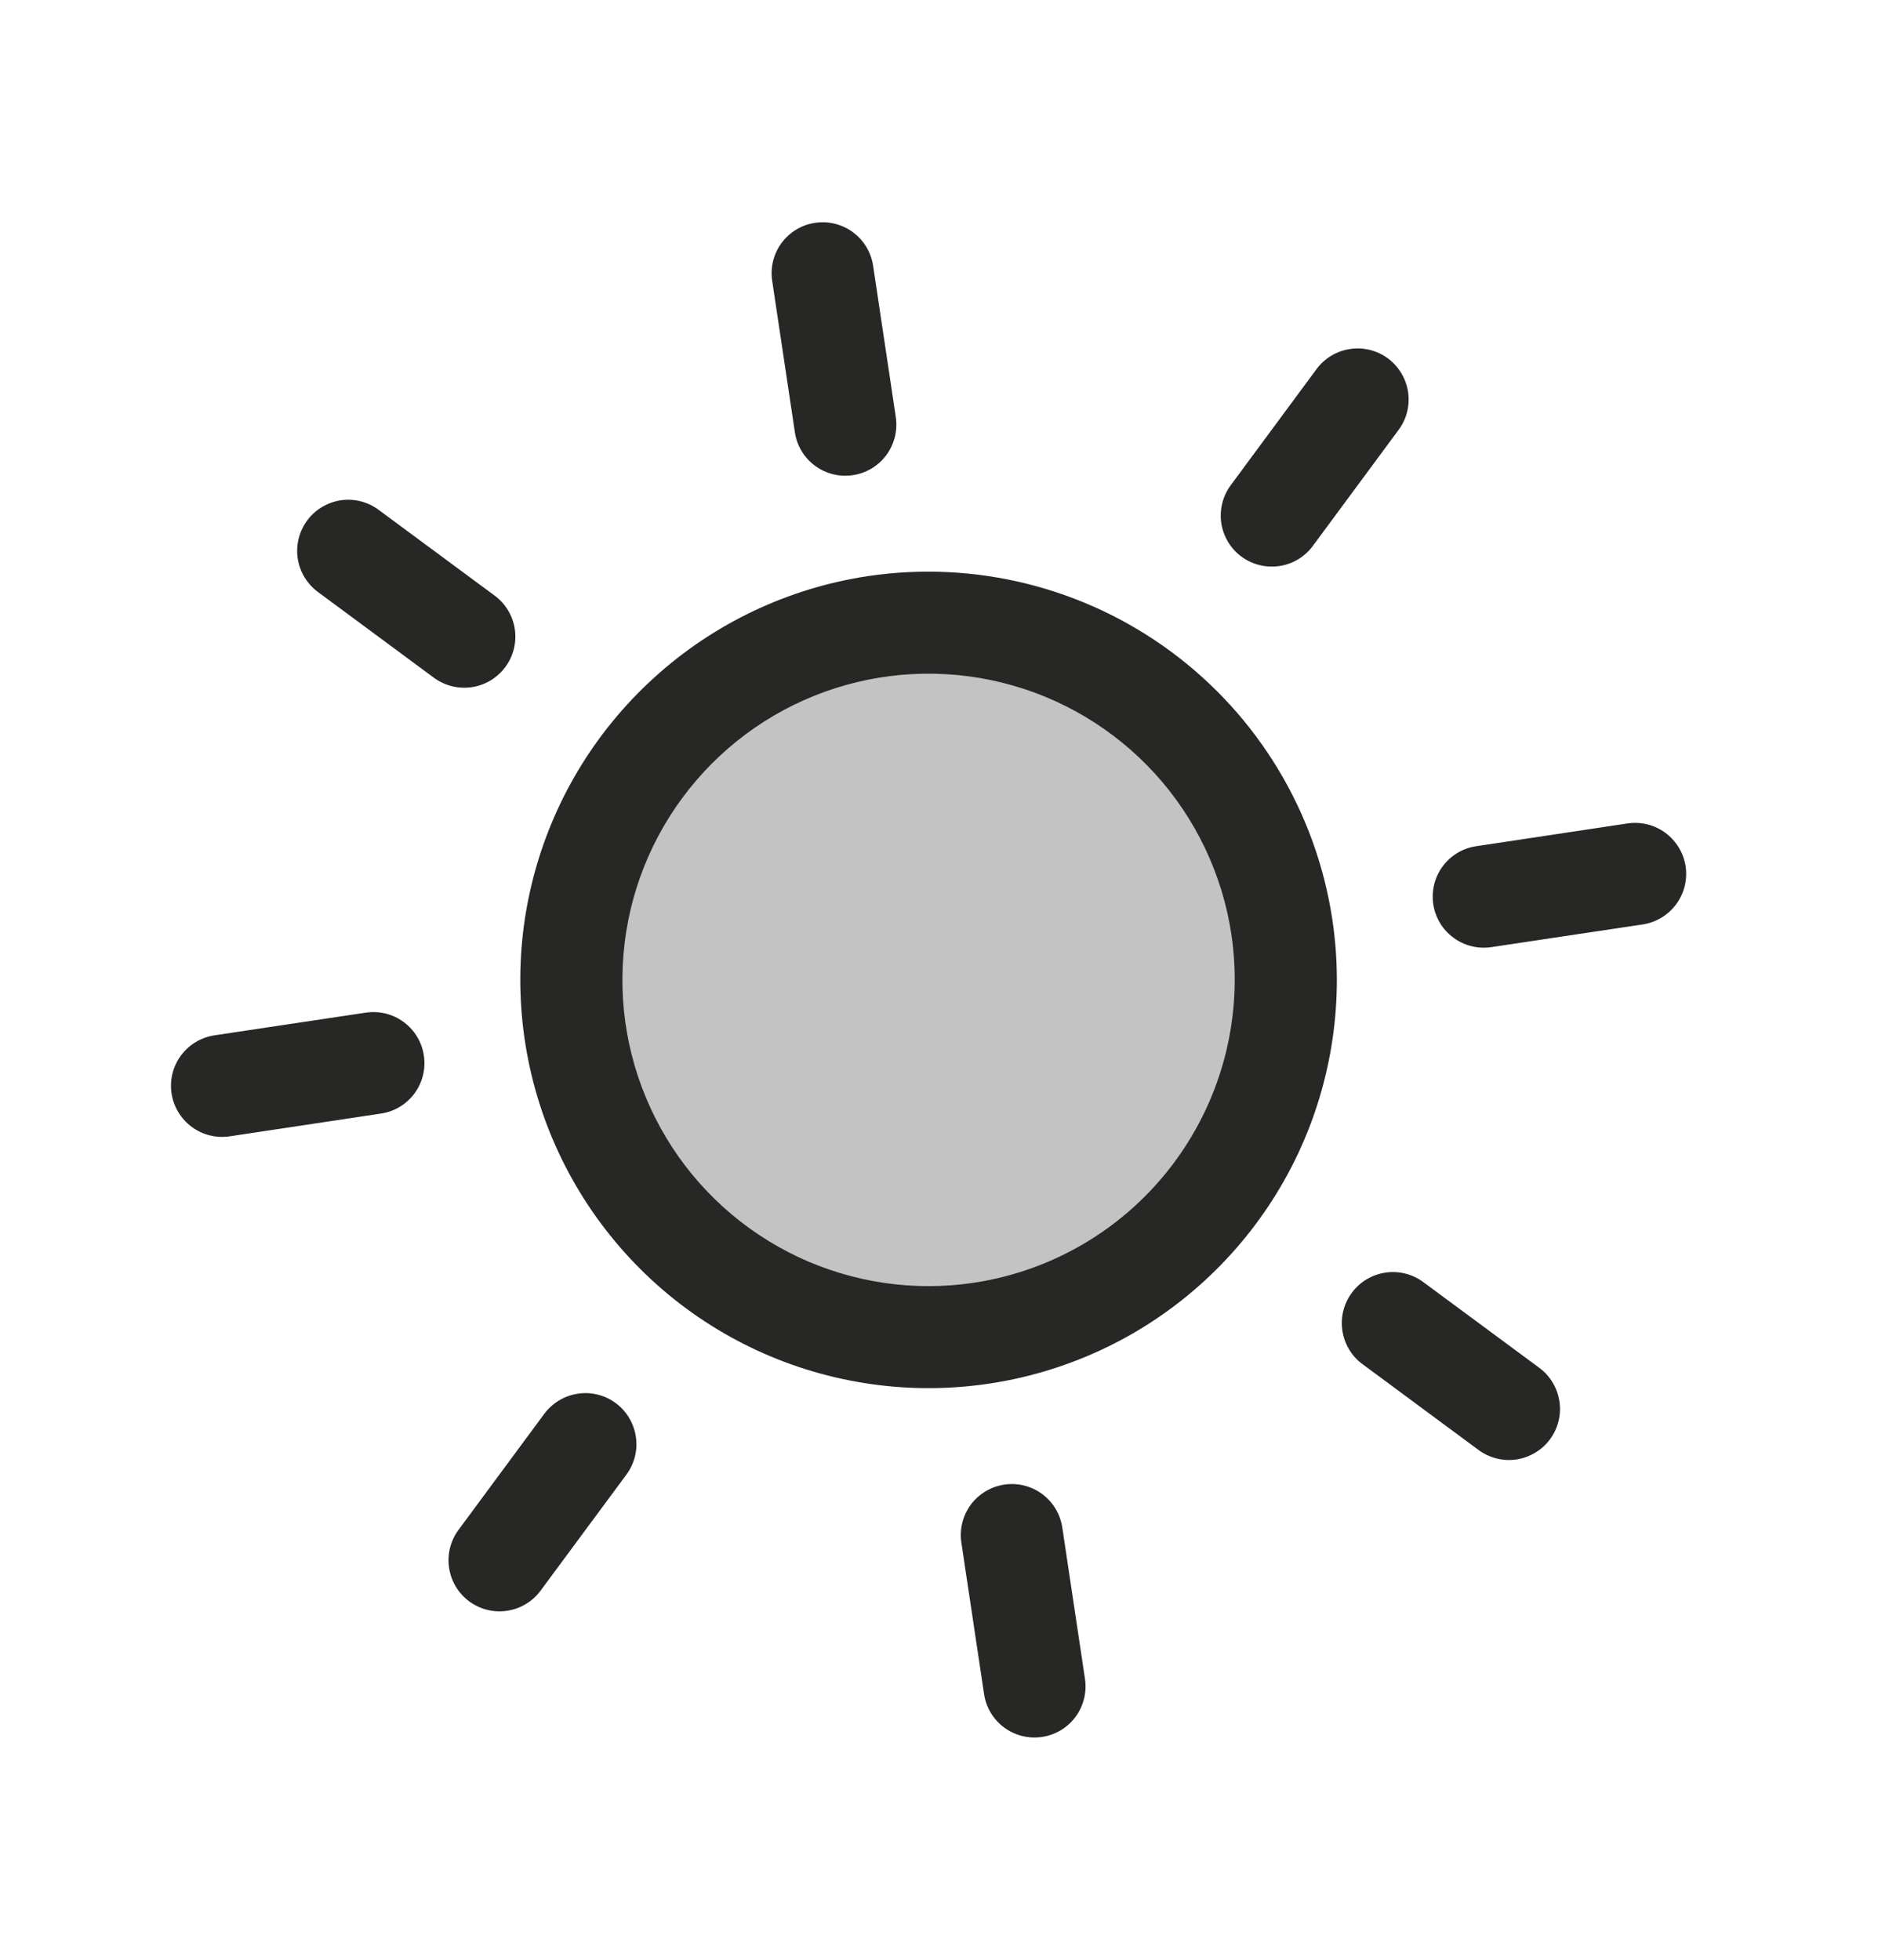
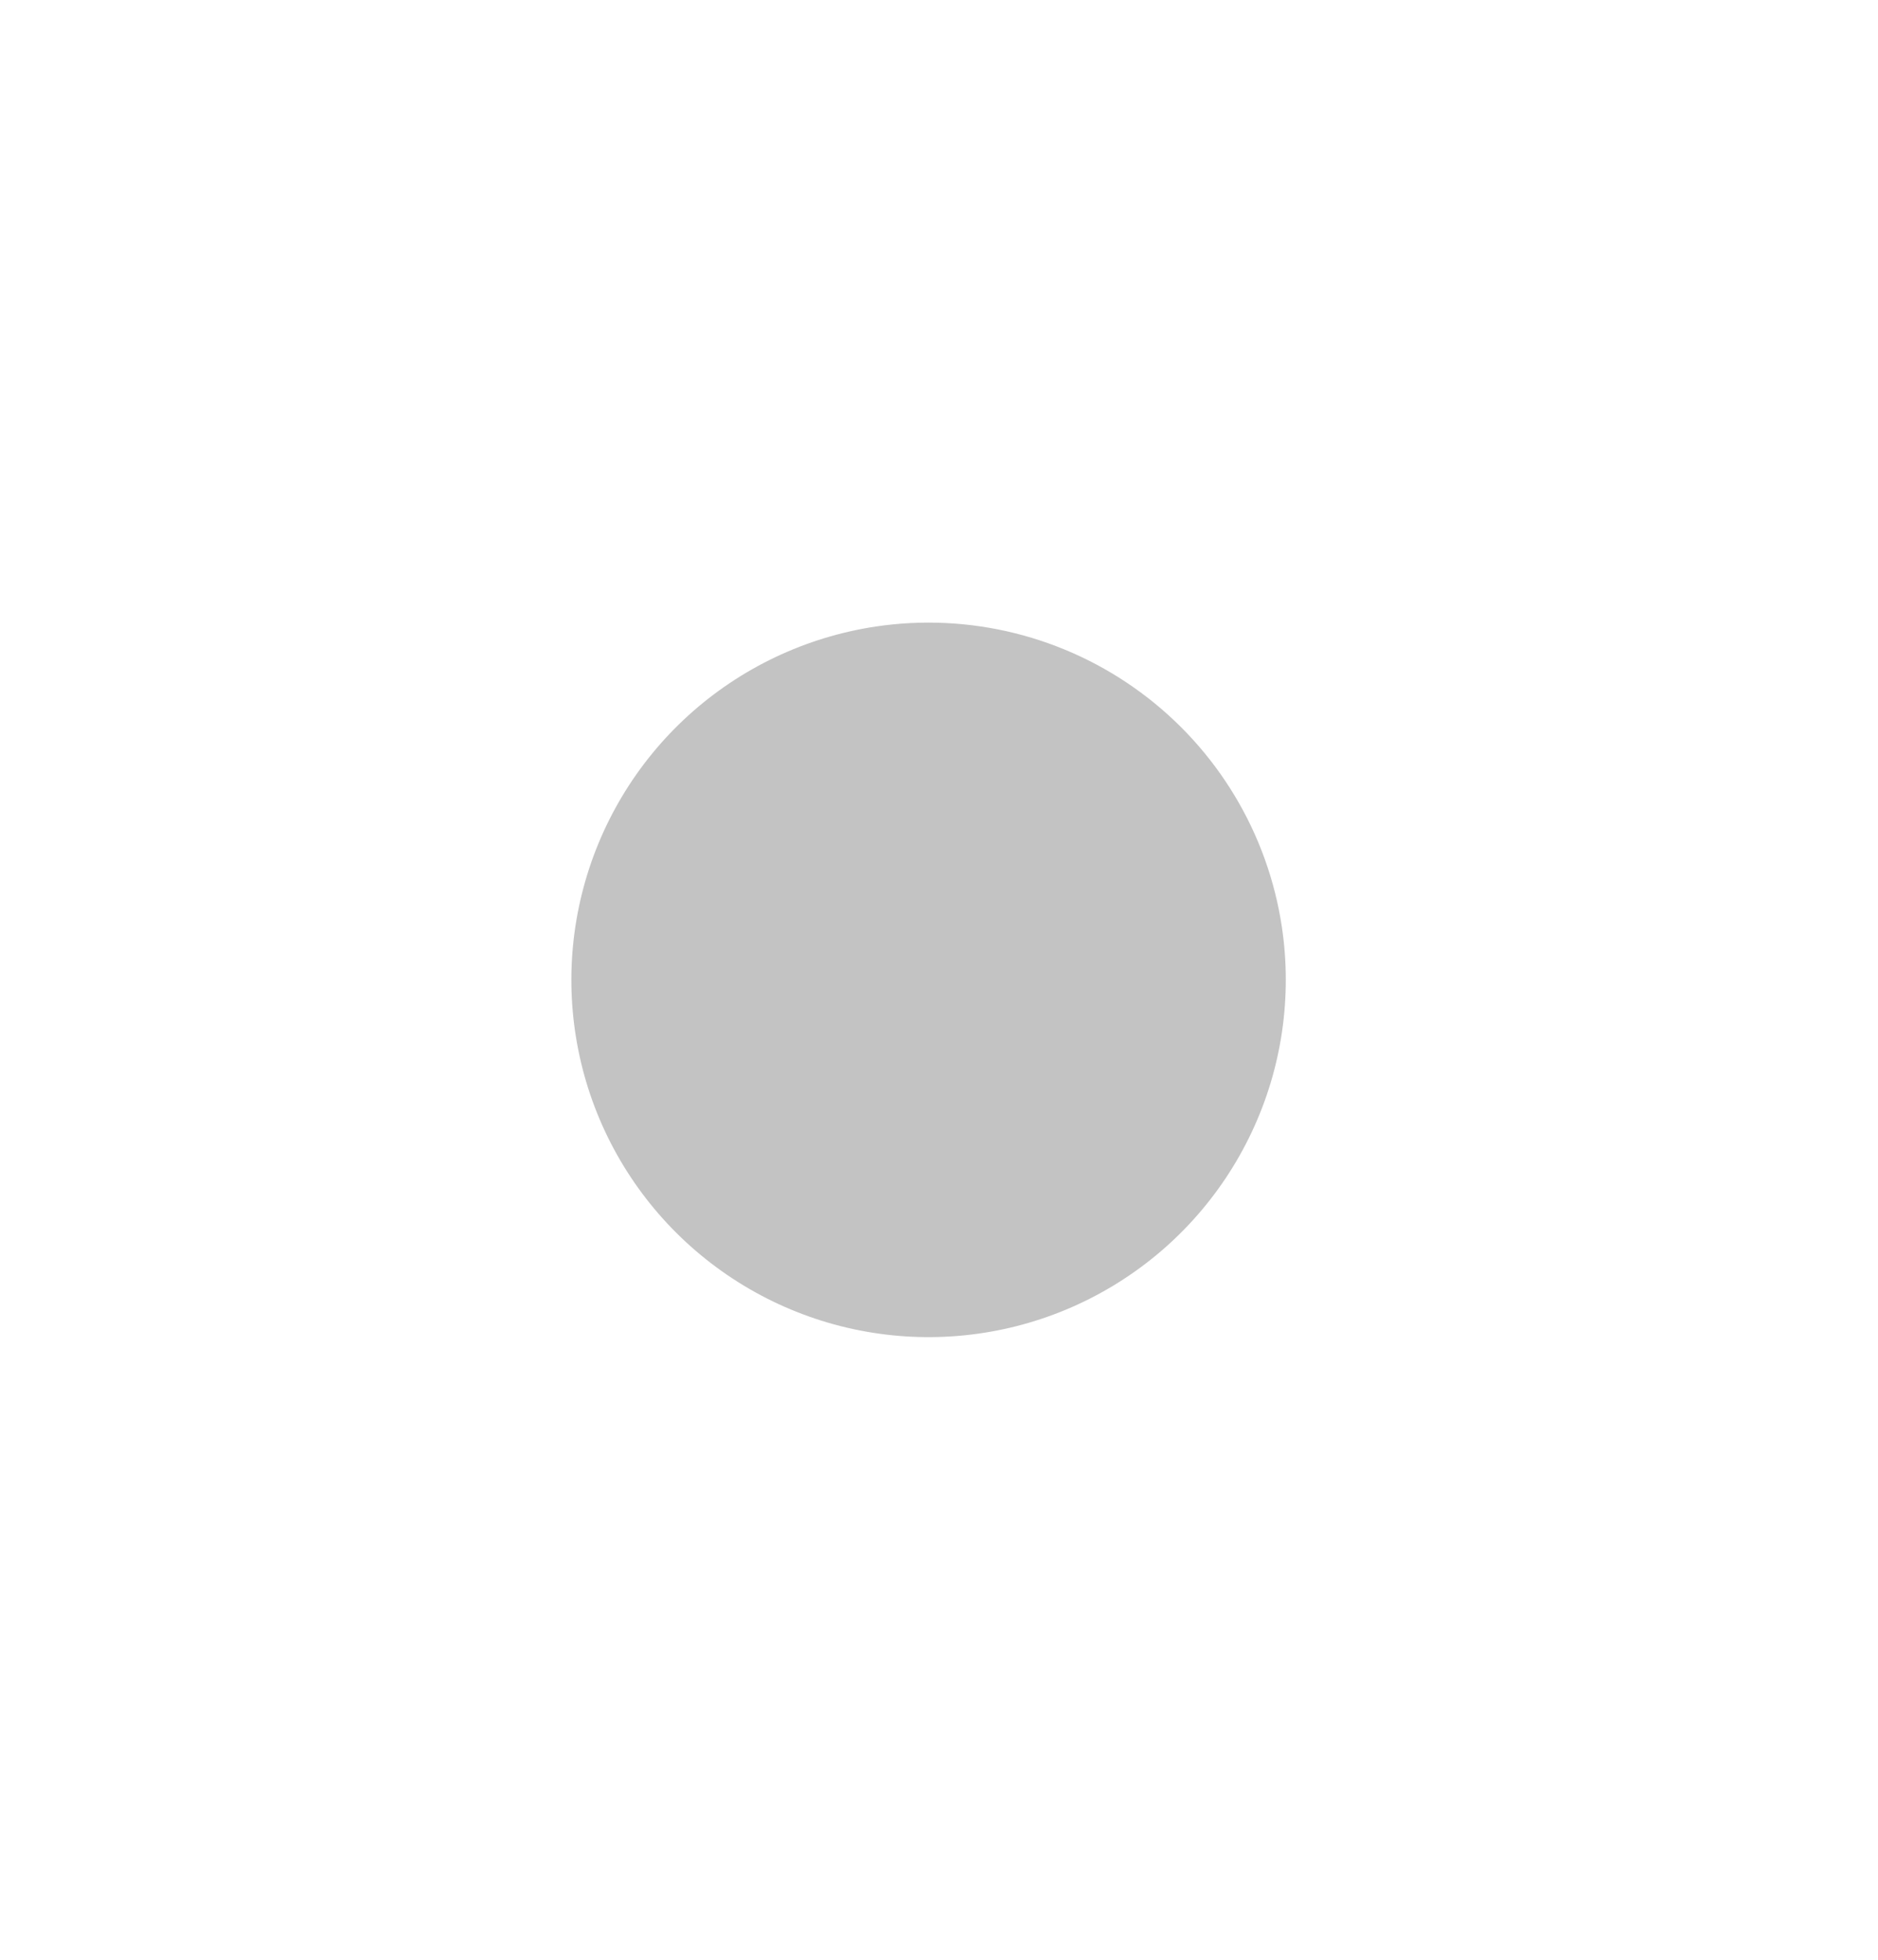
<svg xmlns="http://www.w3.org/2000/svg" fill="none" height="100%" overflow="visible" preserveAspectRatio="none" style="display: block;" viewBox="0 0 23 24" width="100%">
  <g id="Object">
    <g id="Sun">
      <path d="M15.699 11.351C15.827 12.207 15.699 13.082 15.33 13.864C14.961 14.647 14.369 15.303 13.627 15.749C12.886 16.195 12.029 16.411 11.165 16.37C10.3 16.329 9.467 16.032 8.772 15.518C8.076 15.004 7.548 14.295 7.255 13.48C6.963 12.666 6.918 11.783 7.127 10.944C7.336 10.104 7.789 9.345 8.429 8.763C9.069 8.181 9.868 7.802 10.723 7.673C11.871 7.501 13.04 7.792 13.973 8.482C14.906 9.172 15.527 10.204 15.699 11.351Z" fill="#C3C3C3" id="Vector" />
-       <path d="M9.735 5.294L9.457 3.439C9.432 3.275 9.474 3.109 9.572 2.975C9.671 2.842 9.818 2.753 9.982 2.729C10.146 2.704 10.313 2.746 10.446 2.844C10.58 2.943 10.668 3.09 10.693 3.254L10.971 5.108C10.995 5.272 10.954 5.439 10.855 5.573C10.757 5.706 10.609 5.795 10.445 5.819C10.282 5.844 10.115 5.802 9.981 5.704C9.848 5.605 9.759 5.458 9.735 5.294ZM16.317 11.259C16.464 12.236 16.317 13.236 15.896 14.131C15.474 15.025 14.797 15.775 13.95 16.285C13.102 16.794 12.123 17.041 11.135 16.994C10.147 16.947 9.195 16.609 8.4 16.021C7.605 15.433 7.002 14.622 6.667 13.692C6.333 12.761 6.281 11.752 6.52 10.793C6.759 9.833 7.277 8.966 8.009 8.301C8.74 7.635 9.653 7.202 10.631 7.055C11.942 6.86 13.277 7.193 14.343 7.981C15.409 8.769 16.119 9.948 16.317 11.259ZM15.081 11.444C14.971 10.71 14.646 10.026 14.147 9.477C13.648 8.929 12.998 8.54 12.278 8.361C11.558 8.182 10.801 8.22 10.103 8.471C9.405 8.722 8.798 9.174 8.357 9.771C7.916 10.367 7.662 11.081 7.627 11.822C7.591 12.563 7.777 13.297 8.159 13.933C8.541 14.569 9.103 15.076 9.774 15.393C10.445 15.709 11.195 15.819 11.928 15.709C12.912 15.56 13.796 15.028 14.386 14.228C14.977 13.429 15.227 12.427 15.081 11.444ZM5.314 8.3C5.448 8.398 5.615 8.44 5.779 8.415C5.943 8.391 6.09 8.302 6.189 8.168C6.288 8.035 6.329 7.868 6.305 7.704C6.28 7.54 6.191 7.392 6.058 7.294L4.636 6.243C4.503 6.144 4.336 6.103 4.172 6.127C4.008 6.152 3.86 6.241 3.762 6.374C3.663 6.508 3.622 6.675 3.646 6.839C3.671 7.003 3.76 7.15 3.893 7.249L5.314 8.3ZM6.666 17.314L5.615 18.736C5.517 18.869 5.475 19.036 5.5 19.2C5.524 19.364 5.613 19.512 5.746 19.611C5.88 19.709 6.047 19.751 6.211 19.726C6.375 19.701 6.522 19.613 6.621 19.479L7.672 18.058C7.721 17.992 7.756 17.917 7.776 17.837C7.796 17.757 7.8 17.675 7.787 17.593C7.775 17.512 7.747 17.434 7.705 17.364C7.663 17.293 7.607 17.232 7.541 17.183C7.475 17.134 7.4 17.099 7.32 17.079C7.24 17.059 7.157 17.055 7.076 17.068C6.995 17.08 6.917 17.108 6.847 17.15C6.776 17.193 6.715 17.248 6.666 17.314ZM15.668 6.932C15.749 6.92 15.828 6.892 15.898 6.85C15.968 6.807 16.03 6.752 16.078 6.686L17.129 5.264C17.228 5.131 17.269 4.964 17.245 4.8C17.22 4.636 17.131 4.488 16.998 4.389C16.865 4.291 16.698 4.249 16.534 4.274C16.37 4.298 16.222 4.387 16.123 4.521L15.073 5.942C14.999 6.042 14.957 6.161 14.951 6.284C14.945 6.408 14.976 6.53 15.04 6.636C15.103 6.742 15.197 6.827 15.309 6.879C15.421 6.932 15.546 6.95 15.668 6.932ZM17.43 15.7C17.297 15.602 17.13 15.56 16.966 15.585C16.802 15.61 16.654 15.698 16.556 15.832C16.457 15.965 16.415 16.132 16.44 16.296C16.465 16.46 16.553 16.608 16.687 16.706L18.108 17.757C18.174 17.806 18.249 17.841 18.329 17.861C18.409 17.881 18.491 17.885 18.573 17.873C18.654 17.86 18.732 17.832 18.802 17.79C18.873 17.748 18.934 17.692 18.983 17.626C19.032 17.56 19.067 17.485 19.087 17.405C19.107 17.325 19.111 17.243 19.098 17.161C19.086 17.08 19.058 17.002 19.016 16.932C18.974 16.861 18.918 16.8 18.852 16.751L17.43 15.7ZM5.191 12.927C5.167 12.763 5.078 12.615 4.945 12.517C4.812 12.418 4.645 12.377 4.481 12.401L2.626 12.679C2.462 12.704 2.315 12.793 2.216 12.926C2.118 13.059 2.076 13.226 2.101 13.39C2.126 13.554 2.214 13.701 2.348 13.8C2.481 13.899 2.648 13.94 2.812 13.916L4.666 13.637C4.83 13.613 4.977 13.524 5.076 13.391C5.174 13.258 5.216 13.091 5.191 12.927ZM12.299 18.181C12.135 18.206 11.988 18.294 11.889 18.427C11.791 18.561 11.749 18.728 11.774 18.892L12.052 20.746C12.076 20.91 12.165 21.057 12.298 21.156C12.432 21.254 12.598 21.296 12.762 21.271C12.926 21.247 13.074 21.158 13.172 21.025C13.271 20.892 13.312 20.724 13.288 20.561L13.01 18.706C12.985 18.542 12.897 18.395 12.763 18.296C12.63 18.198 12.463 18.156 12.299 18.181ZM19.933 10.084L18.079 10.363C17.915 10.387 17.767 10.476 17.669 10.609C17.57 10.742 17.529 10.909 17.553 11.073C17.578 11.237 17.666 11.385 17.8 11.483C17.933 11.582 18.1 11.623 18.264 11.599L20.118 11.321C20.282 11.296 20.43 11.207 20.528 11.074C20.627 10.941 20.668 10.774 20.644 10.61C20.619 10.446 20.53 10.299 20.397 10.2C20.264 10.101 20.097 10.06 19.933 10.084Z" fill="#272725" id="Vector_2" />
    </g>
  </g>
</svg>